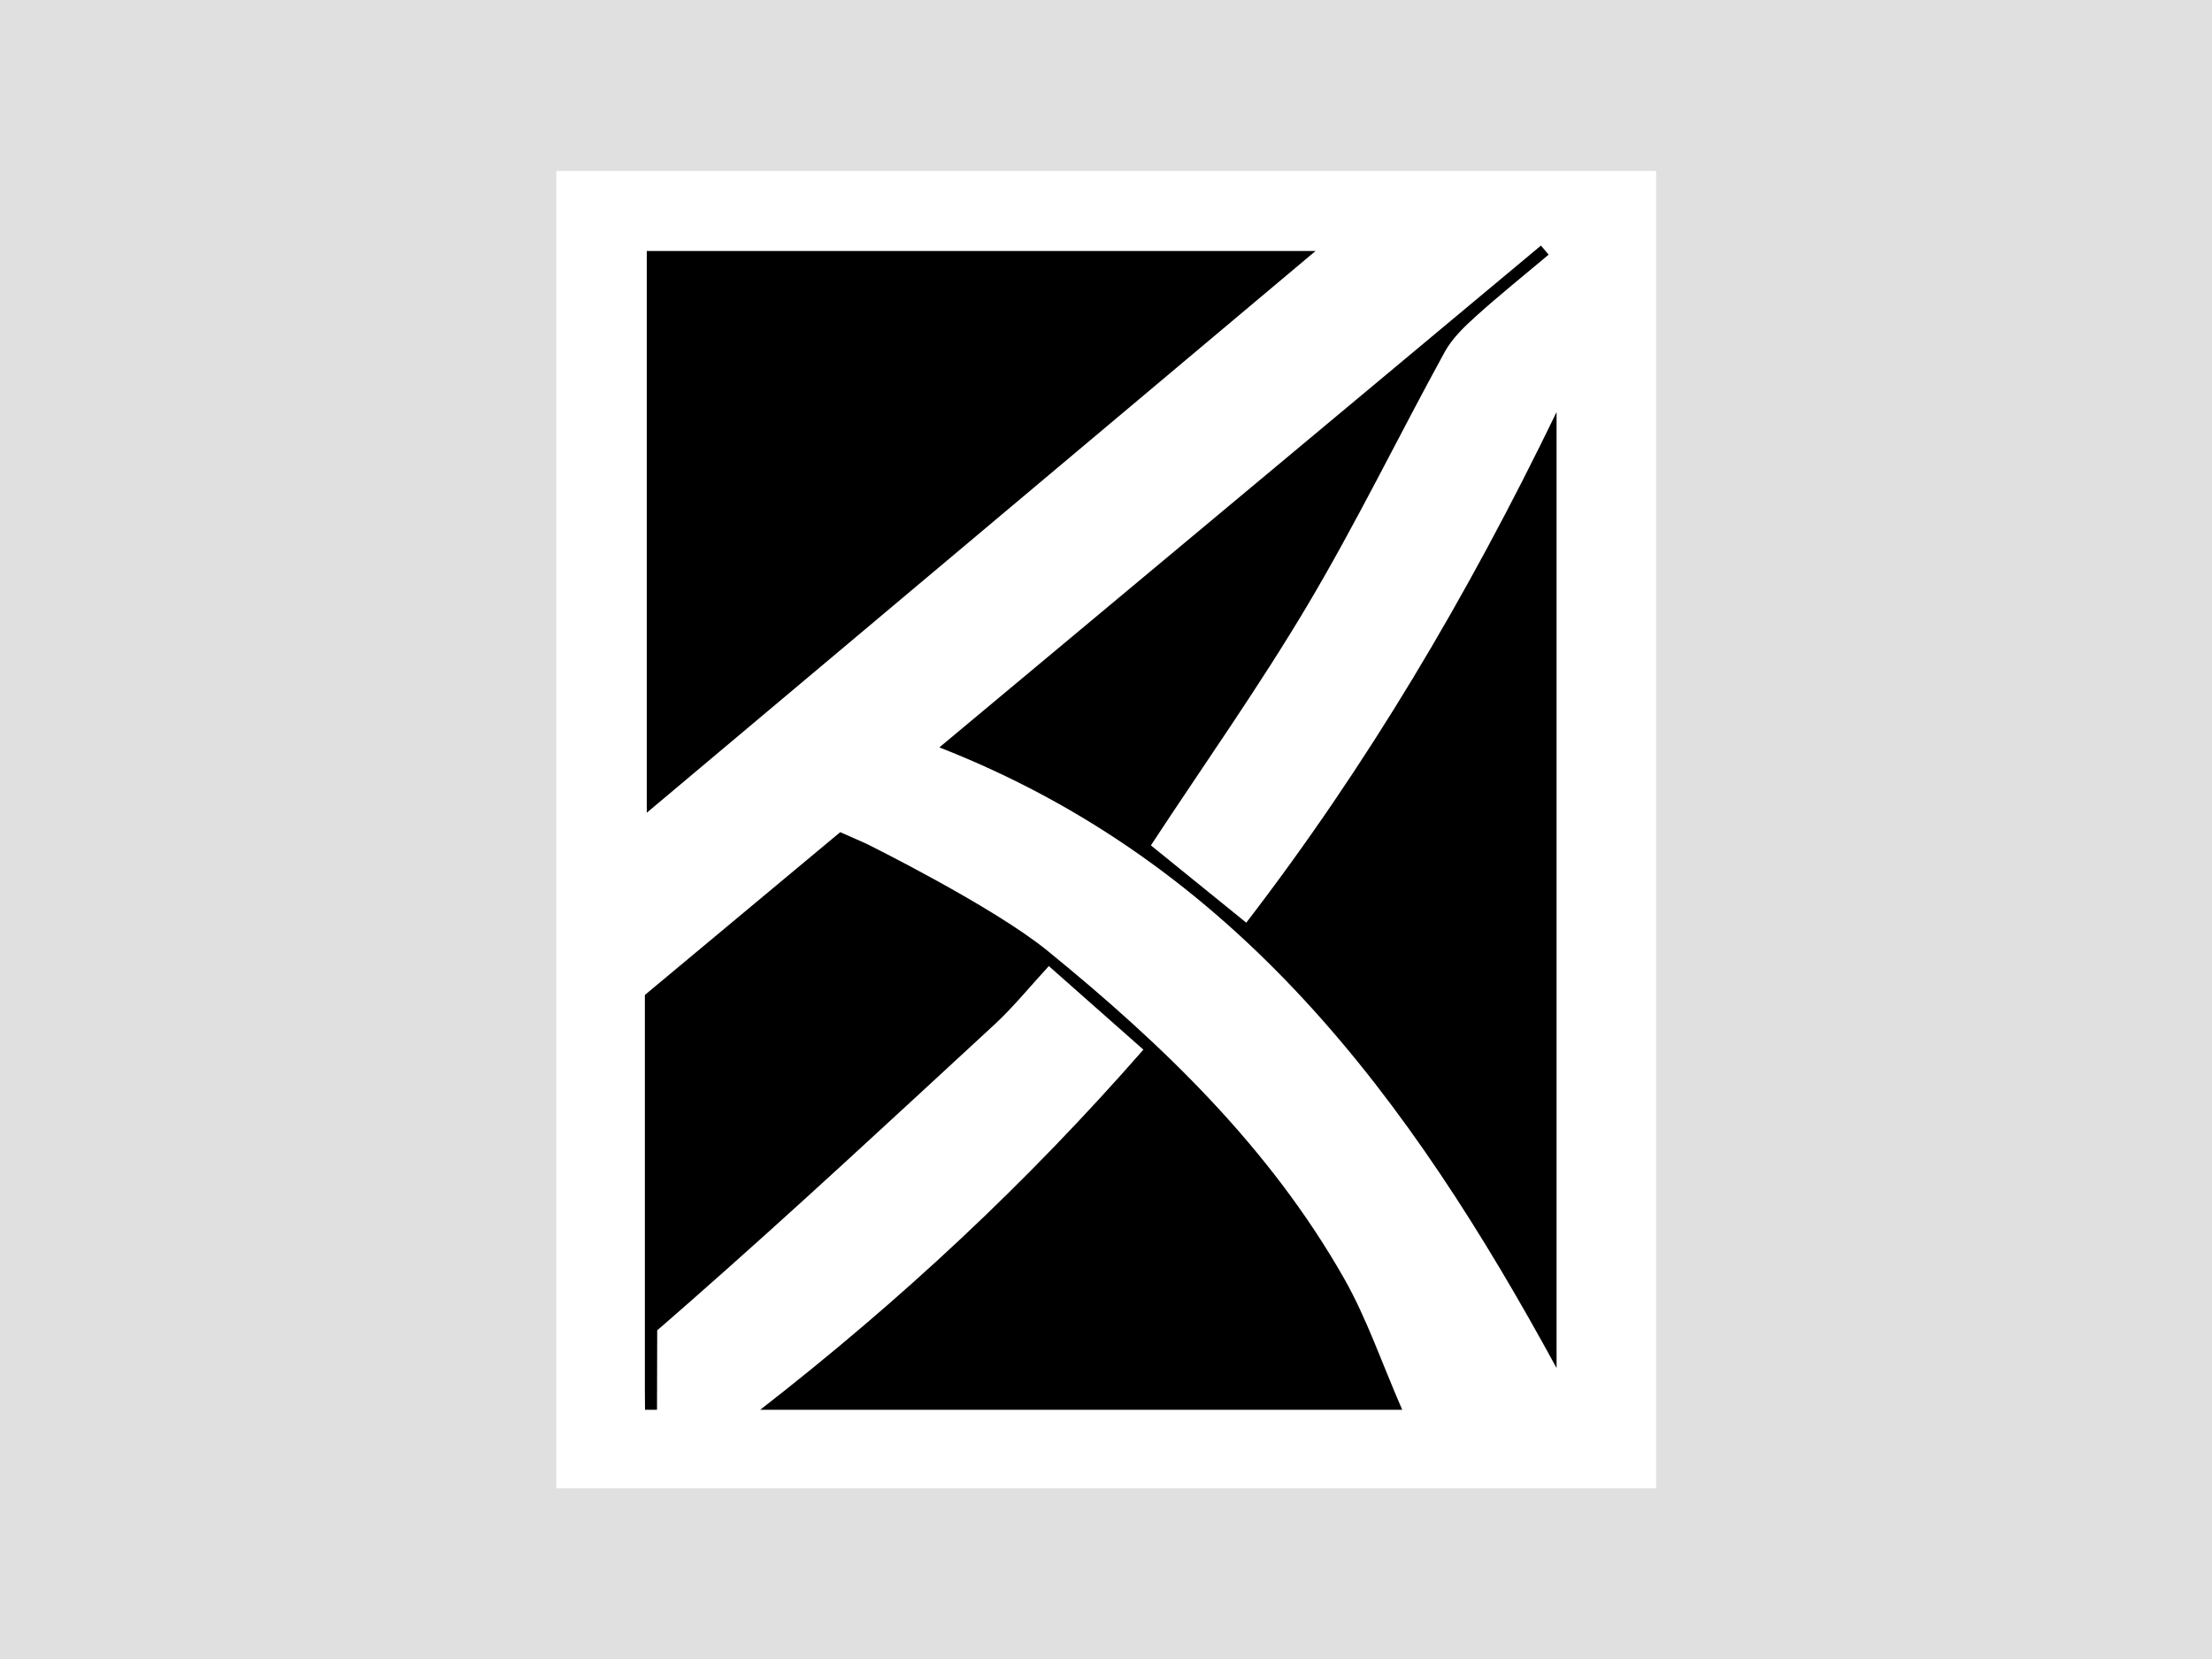
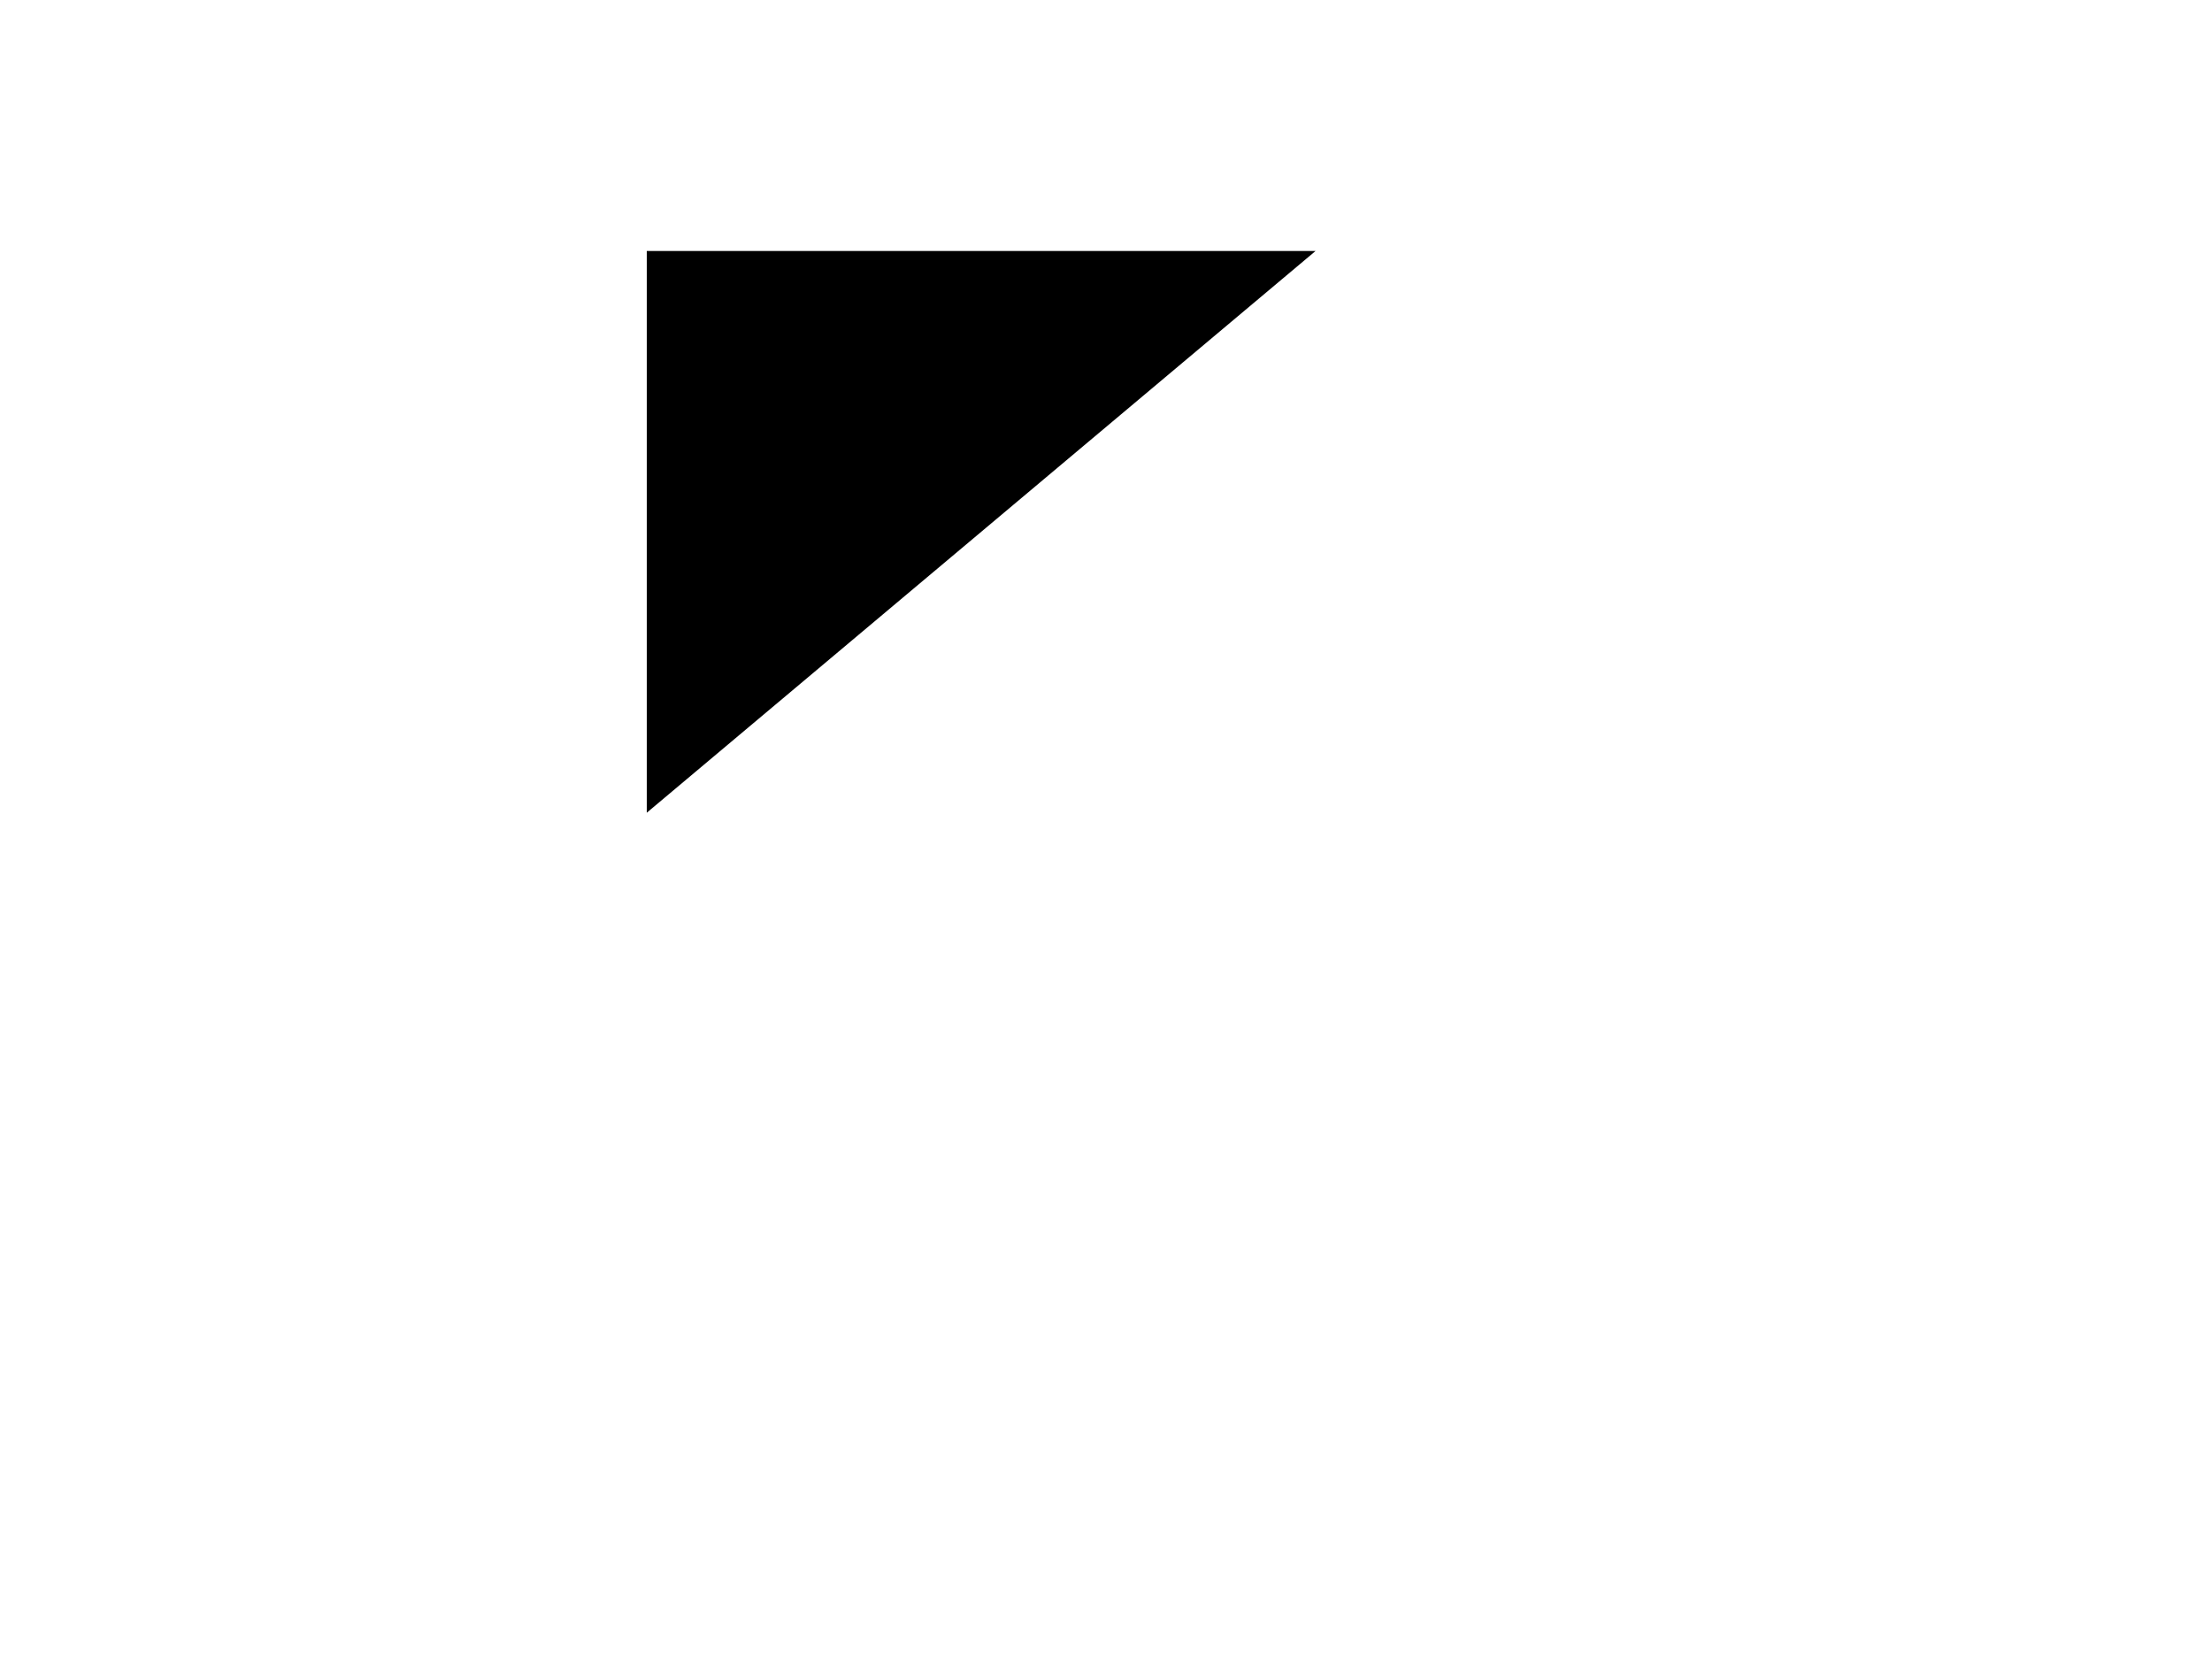
<svg xmlns="http://www.w3.org/2000/svg" width="100%" height="100%" viewBox="0 0 600 450" version="1.1" xml:space="preserve" style="fill-rule:evenodd;clip-rule:evenodd;stroke-linejoin:round;stroke-miterlimit:2;">
-   <rect x="0" y="0" width="600" height="450" style="fill:white;" />
  <g id="pw-logos-zschiesche" transform="matrix(1,0,0,1,1.13687e-13,-19)">
    <g transform="matrix(1,0,0,1,-1.13687e-13,19)">
-       <rect x="0" y="0" width="600" height="450" style="fill:rgb(224,224,224);" />
-     </g>
+       </g>
    <g transform="matrix(1.402,0,0,1.402,-158.752,61.69)">
      <rect x="220.863" y="2.615" width="212.783" height="254.876" style="fill:white;" />
    </g>
    <g transform="matrix(1.402,0,0,1.402,-158.752,61.69)">
-       <path d="M275.796,130.549L280.802,132.764C280.802,132.764 305.267,144.843 315.886,153.491C338.247,171.703 358.912,191.581 373.303,216.943C377.66,224.62 380.527,233.14 384.522,242.299L260.316,242.299C287.627,221.064 311.85,198.458 334.447,172.63C328.154,167.067 322.357,161.944 316.152,156.46C312.437,160.483 309.279,164.407 305.617,167.787C286.125,185.774 266.707,203.853 246.781,221.35C242.24,225.337 240.383,226.931 240.383,226.931L240.344,242.299L238.025,242.299L237.997,238.316L237.997,162.046" />
-     </g>
+       </g>
    <g transform="matrix(1.402,0,0,1.402,-158.752,61.69)">
-       <path d="M414.386,234.233C385.974,182.056 352.611,136.706 294.974,114.149C333.985,81.608 372.674,49.336 411.362,17.063C411.857,17.65 412.351,18.237 412.848,18.824C408.165,22.762 403.384,26.592 398.841,30.685C396.559,32.74 394.197,34.994 392.747,37.637C383.835,53.887 375.723,70.602 366.269,86.523C356.918,102.274 346.297,117.271 335.898,133.107C341.575,137.708 347.712,142.683 354.35,148.062C377.716,117.676 397.04,85.097 414.386,49.275C414.386,111.458 414.386,171.955 414.386,234.233Z" />
-     </g>
+       </g>
    <g transform="matrix(1.402,0,0,1.402,-158.752,61.69)">
      <path d="M367.763,18.105C324.098,54.781 281.622,90.457 238.365,126.79L238.365,18.105L367.763,18.105Z" />
    </g>
  </g>
</svg>